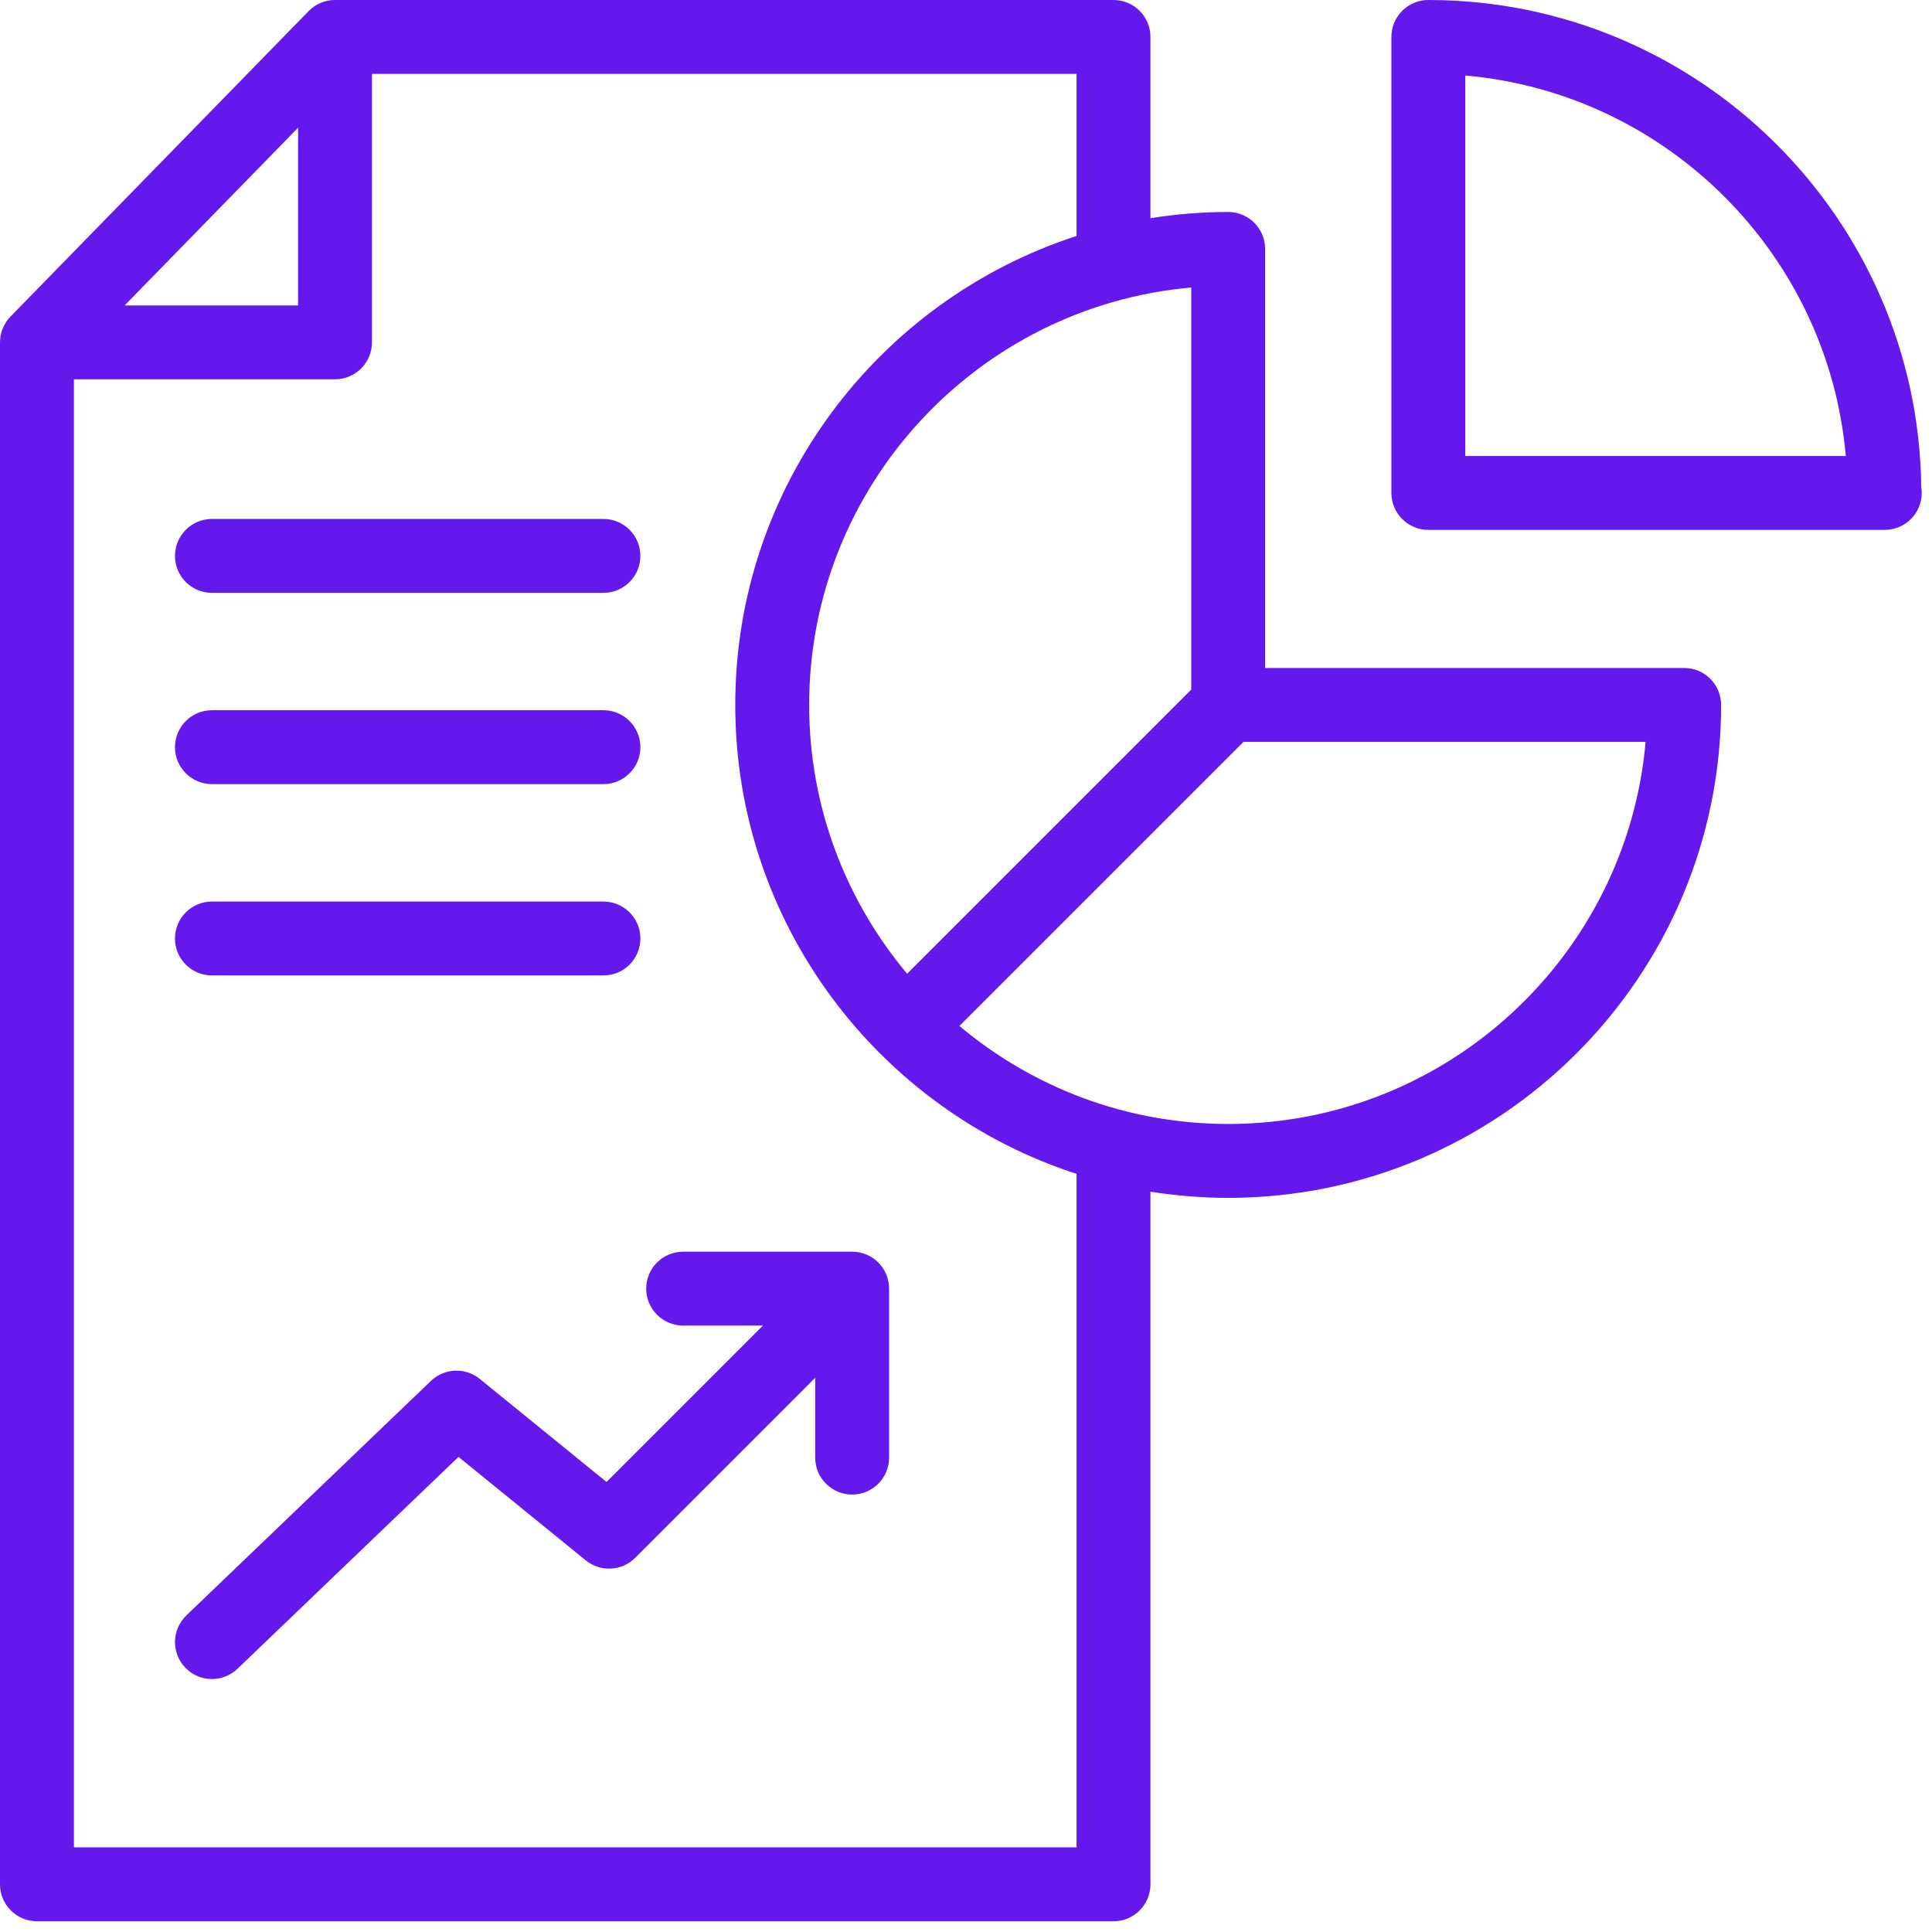
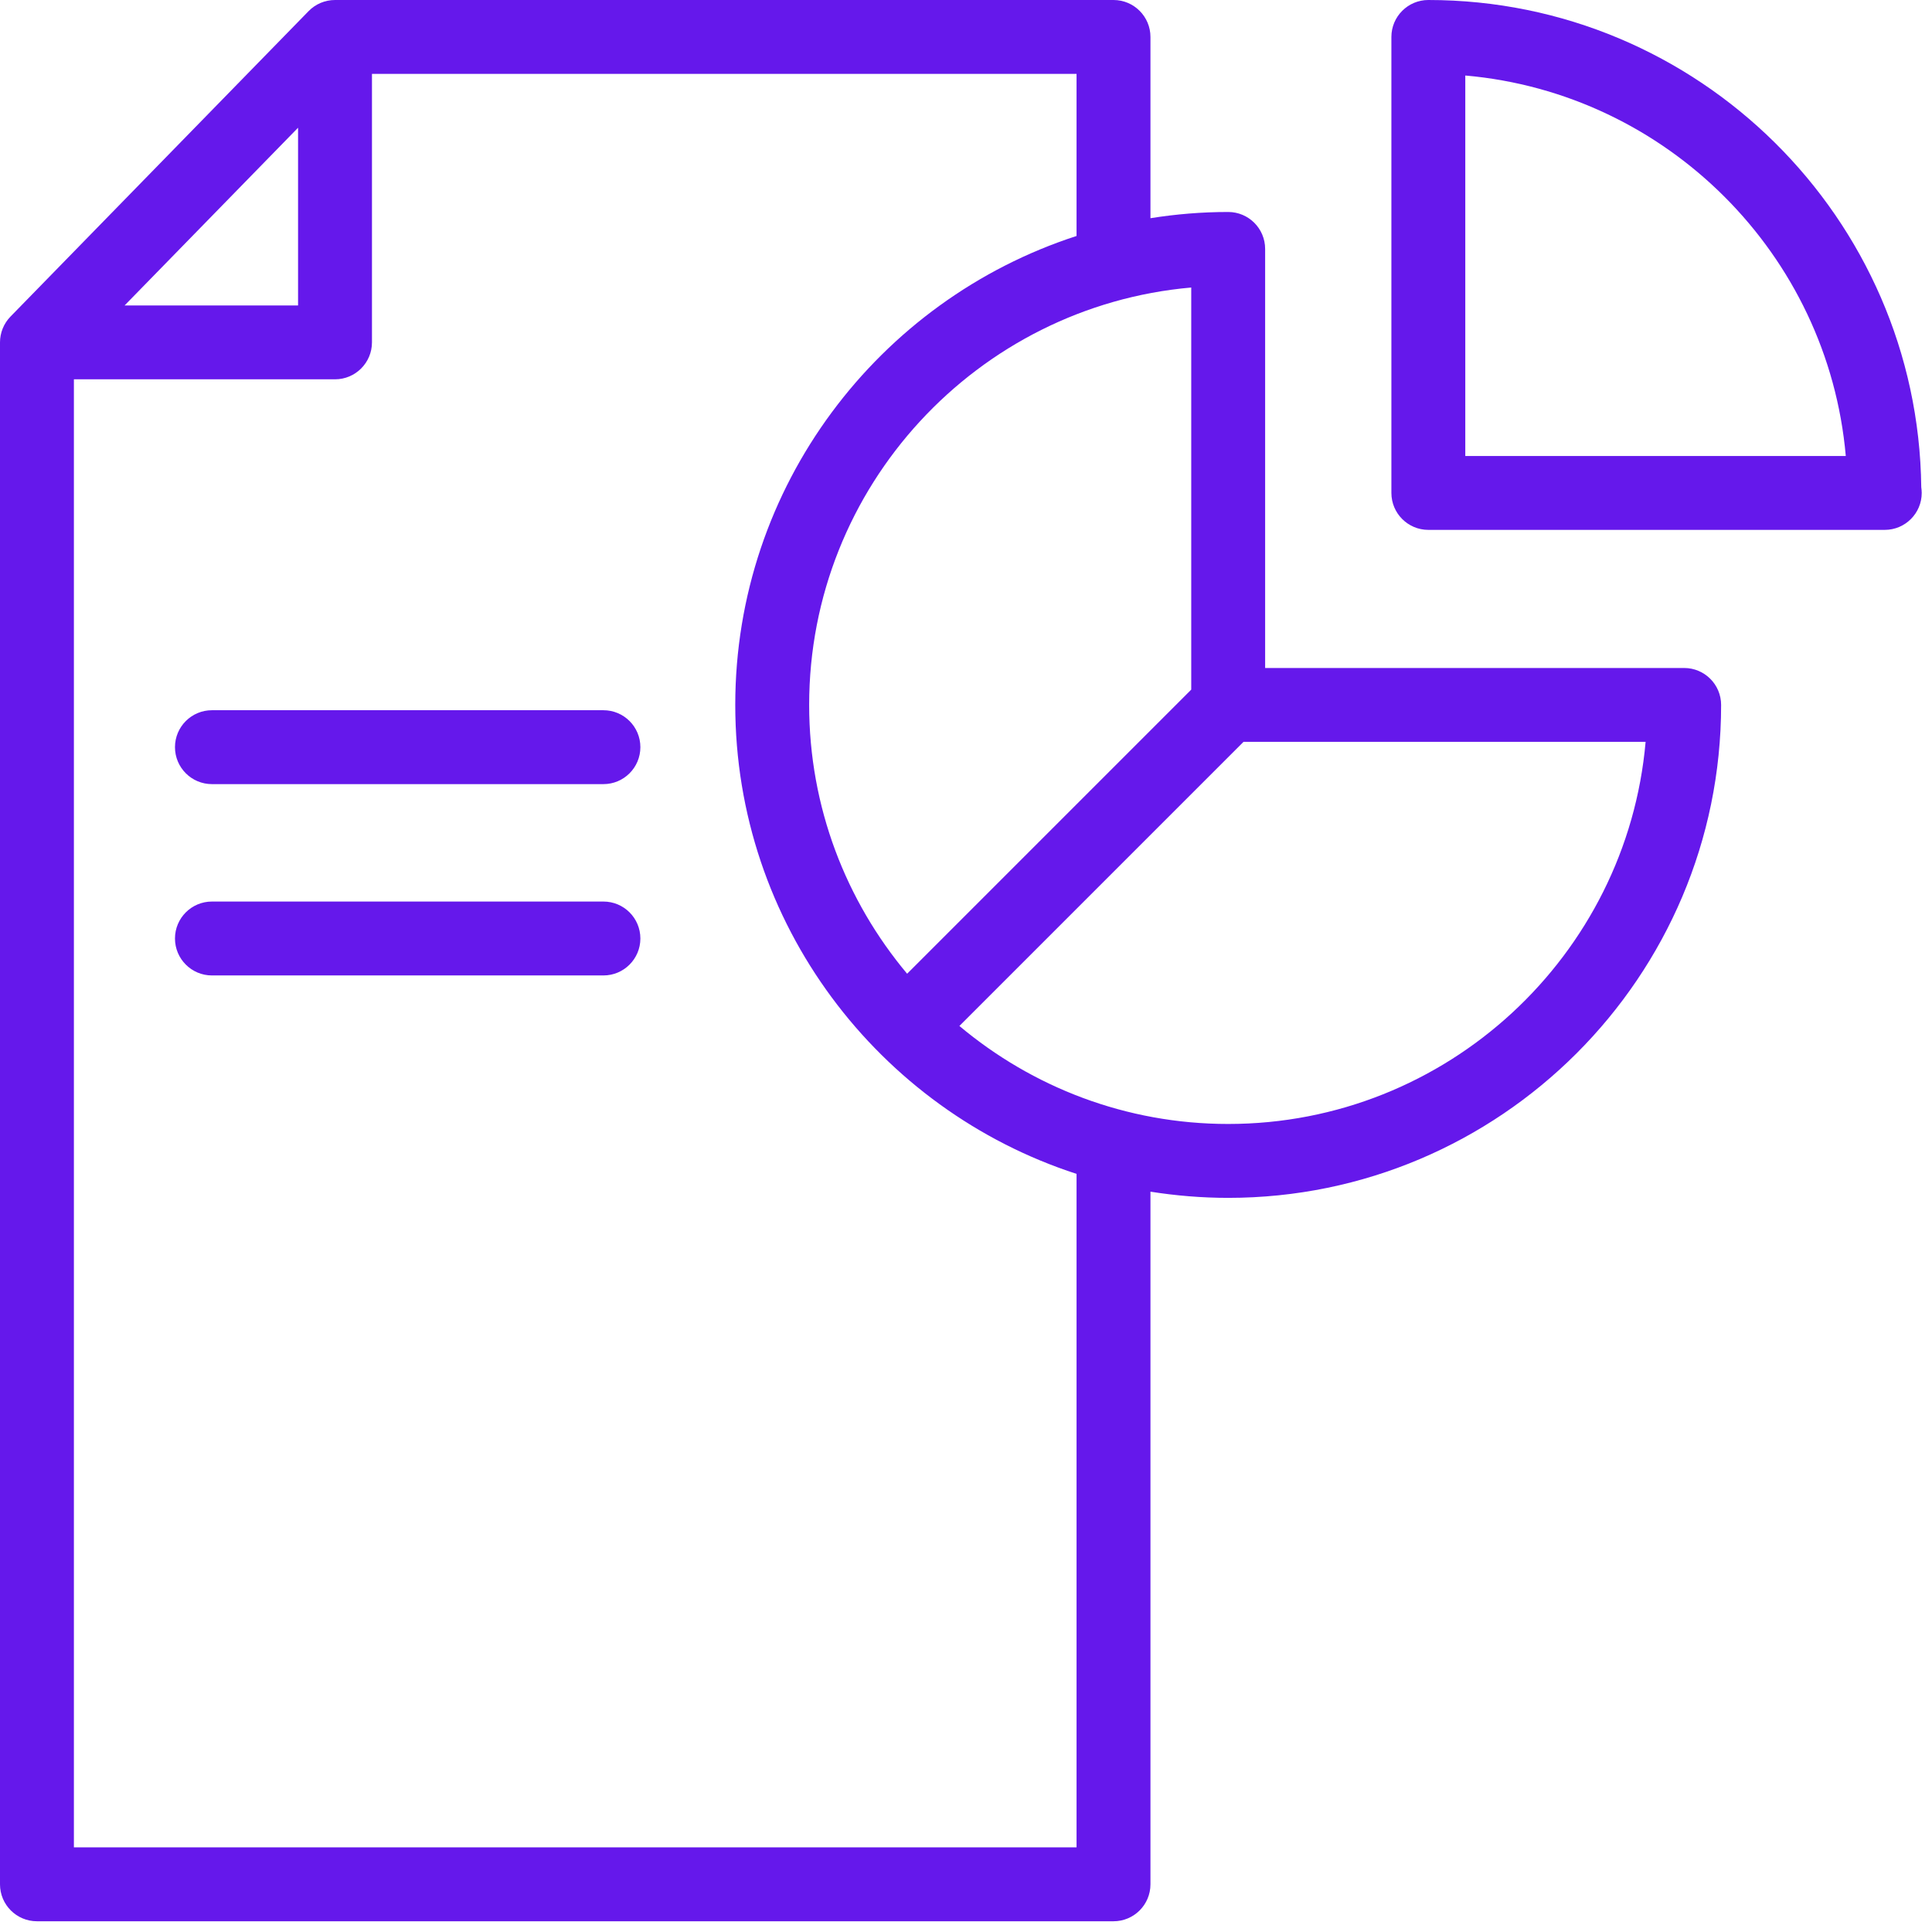
<svg xmlns="http://www.w3.org/2000/svg" width="72" height="72" viewBox="0 0 72 72" fill="none">
-   <path d="M31.757 46.647H25.459C24.698 46.647 24.082 47.263 24.082 48.023C24.082 48.784 24.698 49.4 25.459 49.4H28.433L22.604 55.229L17.881 51.389C17.343 50.951 16.561 50.982 16.059 51.463L6.945 60.202C6.397 60.729 6.378 61.601 6.905 62.149C7.175 62.431 7.536 62.573 7.898 62.573C8.241 62.573 8.584 62.446 8.851 62.19L17.087 54.294L21.83 58.15C22.377 58.595 23.172 58.555 23.672 58.055L30.38 51.347V54.321C30.38 55.082 30.997 55.698 31.757 55.698C32.518 55.698 33.134 55.082 33.134 54.321V48.023C33.134 47.263 32.518 46.647 31.757 46.647Z" fill="#6518EB" />
  <path d="M62.764 24.894H47.148V9.277C47.148 8.517 46.532 7.9 45.771 7.9C44.785 7.9 43.818 7.981 42.874 8.132V1.377C42.874 0.617 42.257 0 41.497 0H12.485C12.114 0 11.759 0.149 11.5 0.415L0.392 11.797C0.141 12.054 0 12.4 0 12.759V70.223C0 70.984 0.617 71.6 1.377 71.6H41.497C42.257 71.6 42.874 70.984 42.874 70.223V44.41C43.818 44.559 44.785 44.641 45.771 44.641C55.9 44.641 64.141 36.401 64.141 26.271C64.141 25.51 63.524 24.894 62.764 24.894ZM44.394 25.7L33.806 36.288C31.531 33.574 30.155 30.081 30.155 26.271C30.155 18.124 36.426 11.415 44.394 10.715V25.7ZM11.108 4.76V11.383H4.644L11.108 4.76ZM40.12 68.846H2.754V14.136H12.485C13.245 14.136 13.862 13.519 13.862 12.759V2.754H40.12V8.794C32.748 11.184 27.401 18.113 27.401 26.27C27.401 34.428 32.749 41.357 40.12 43.747L40.12 68.846ZM45.771 41.887C41.96 41.887 38.467 40.511 35.754 38.235L46.342 27.647H61.327C60.627 35.616 53.918 41.887 45.771 41.887Z" fill="#6518EB" />
  <path d="M71.6 18.156C71.484 8.125 63.289 0 53.23 0C52.47 0 51.853 0.617 51.853 1.377V18.37C51.853 19.13 52.47 19.747 53.23 19.747H70.224C70.229 19.747 70.235 19.747 70.239 19.747C71 19.747 71.617 19.13 71.617 18.37C71.616 18.297 71.611 18.226 71.6 18.156ZM54.607 16.994V2.814C62.121 3.474 68.127 9.479 68.787 16.993H54.607V16.994Z" fill="#6518EB" />
-   <path d="M7.898 22.094H22.488C23.248 22.094 23.865 21.477 23.865 20.717C23.865 19.956 23.248 19.34 22.488 19.34H7.898C7.138 19.34 6.521 19.956 6.521 20.717C6.521 21.477 7.138 22.094 7.898 22.094Z" fill="#6518EB" />
  <path d="M7.898 29.222H22.488C23.248 29.222 23.865 28.605 23.865 27.845C23.865 27.084 23.248 26.468 22.488 26.468H7.898C7.138 26.468 6.521 27.084 6.521 27.845C6.521 28.605 7.138 29.222 7.898 29.222Z" fill="#6518EB" />
  <path d="M7.898 36.352H22.488C23.248 36.352 23.865 35.735 23.865 34.975C23.865 34.214 23.248 33.598 22.488 33.598H7.898C7.138 33.598 6.521 34.214 6.521 34.975C6.521 35.735 7.138 36.352 7.898 36.352Z" fill="#6518EB" />
</svg>